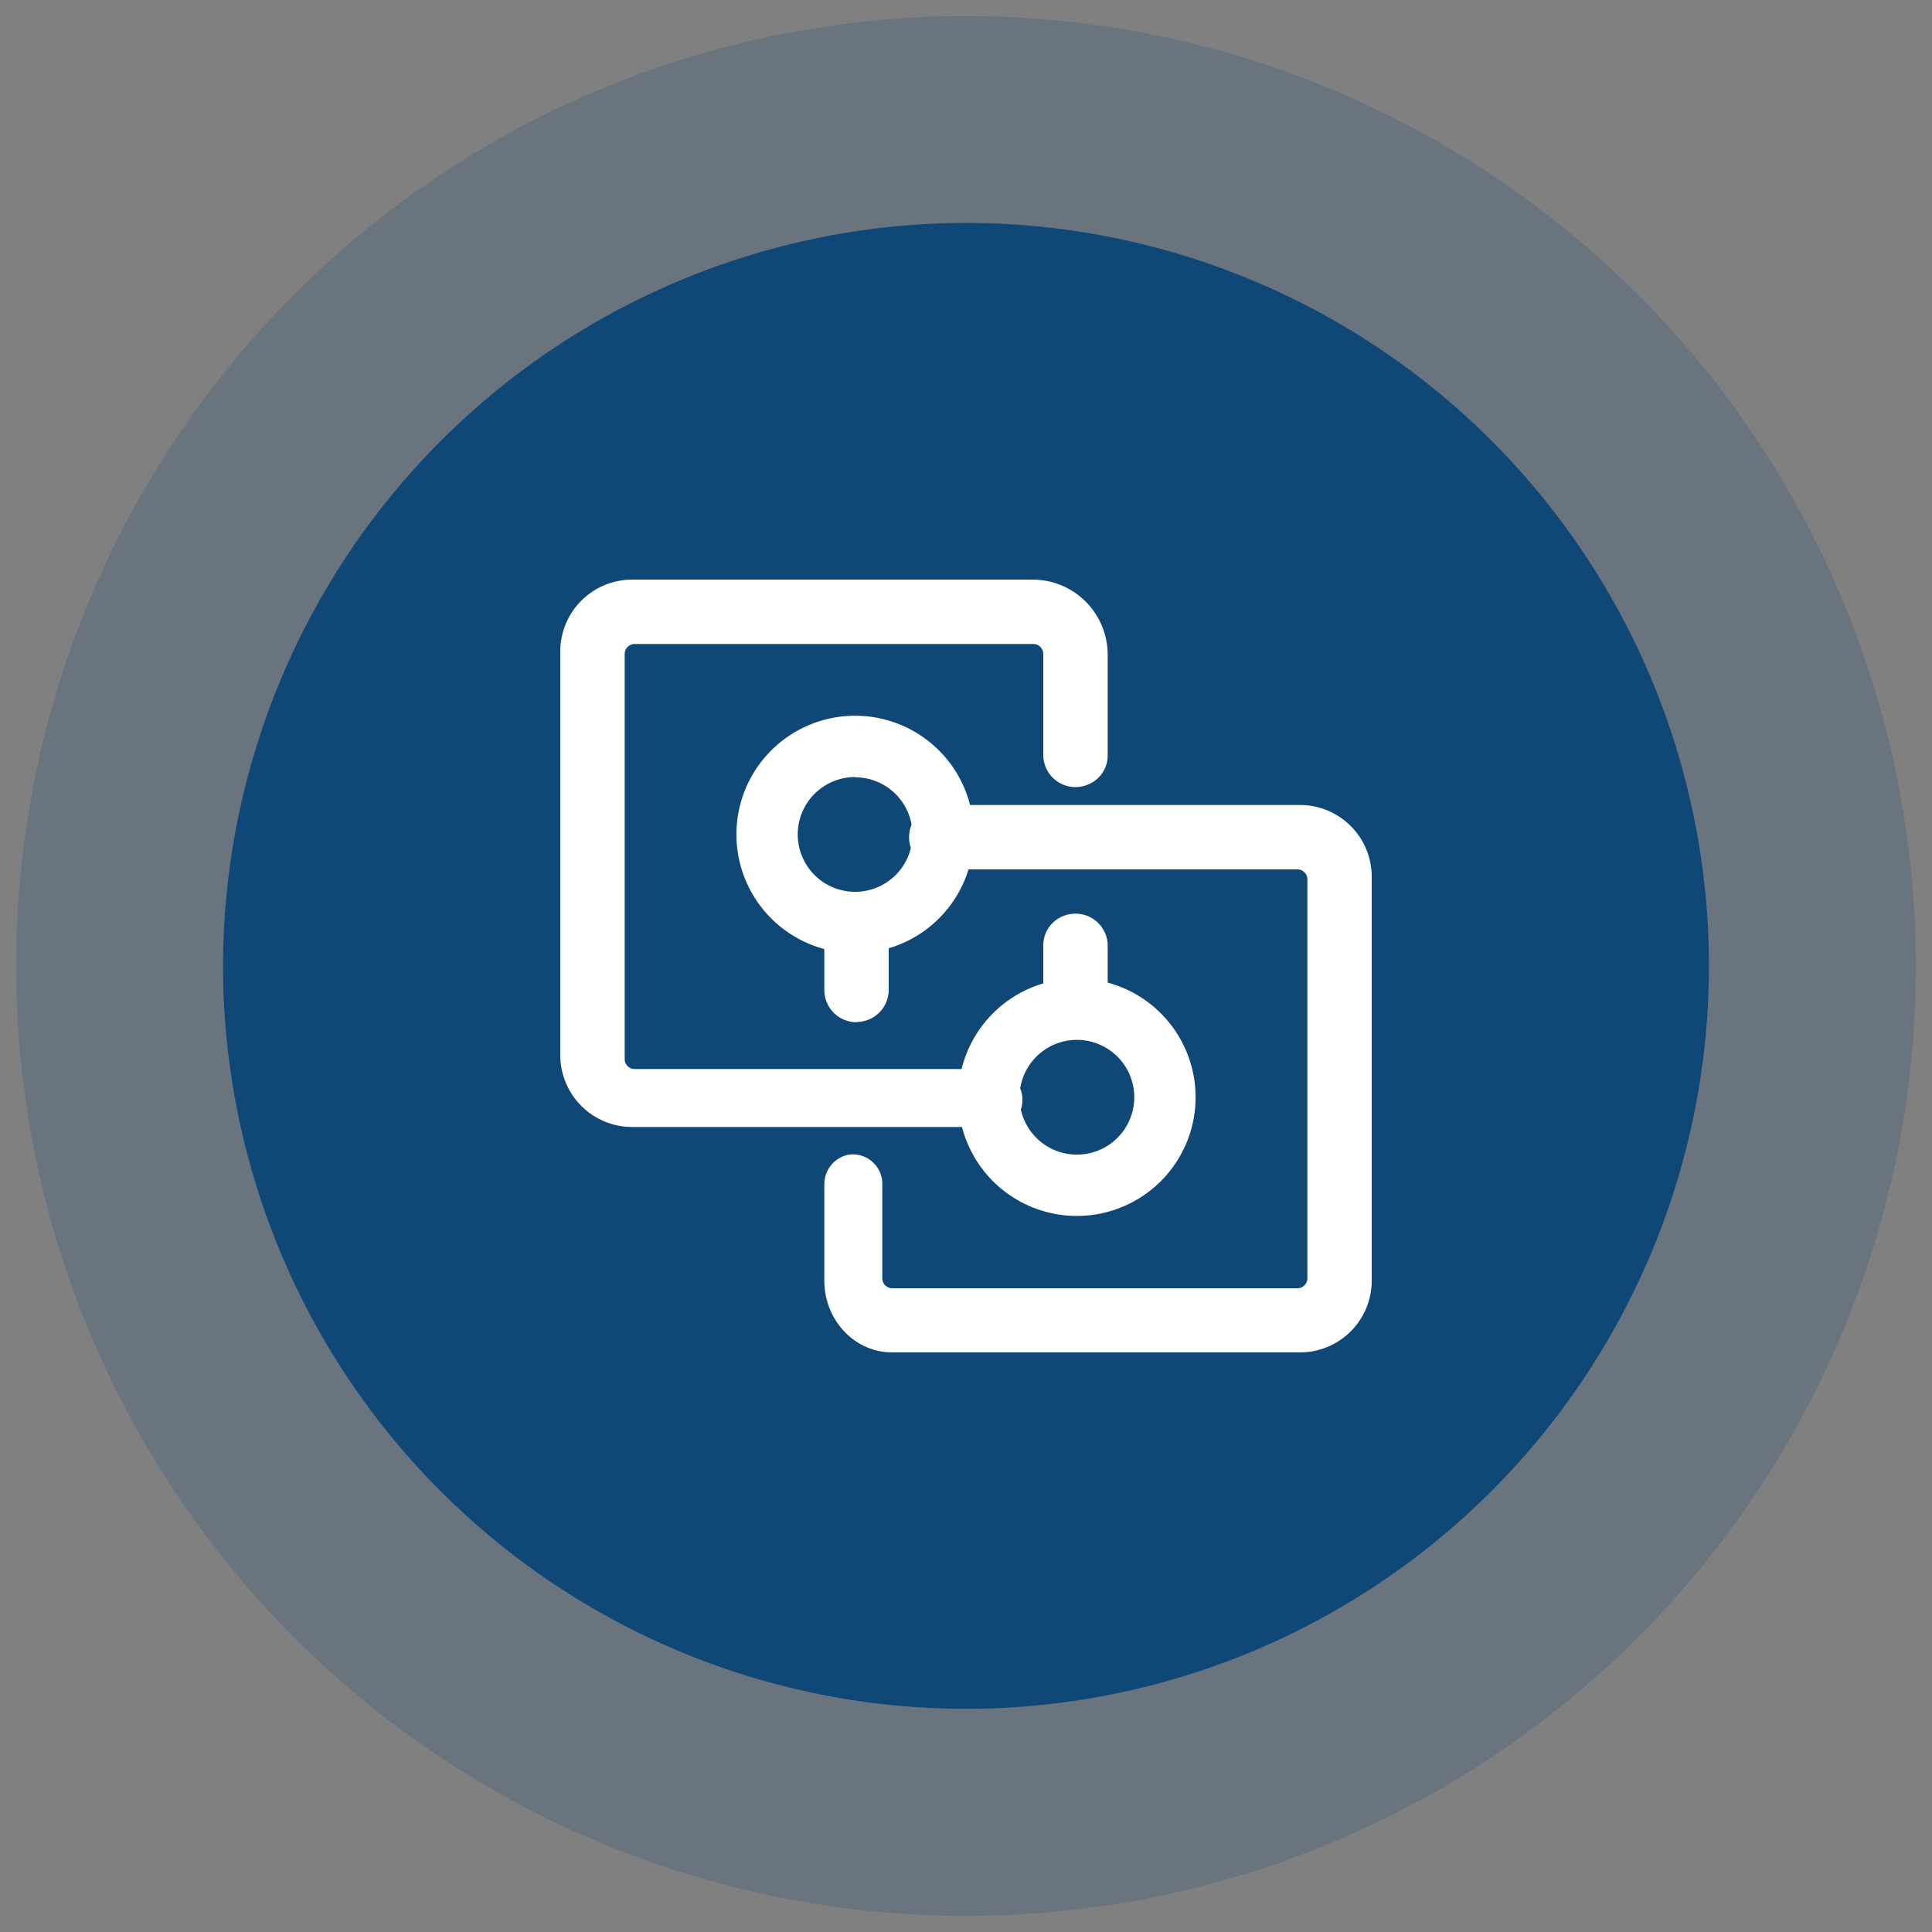
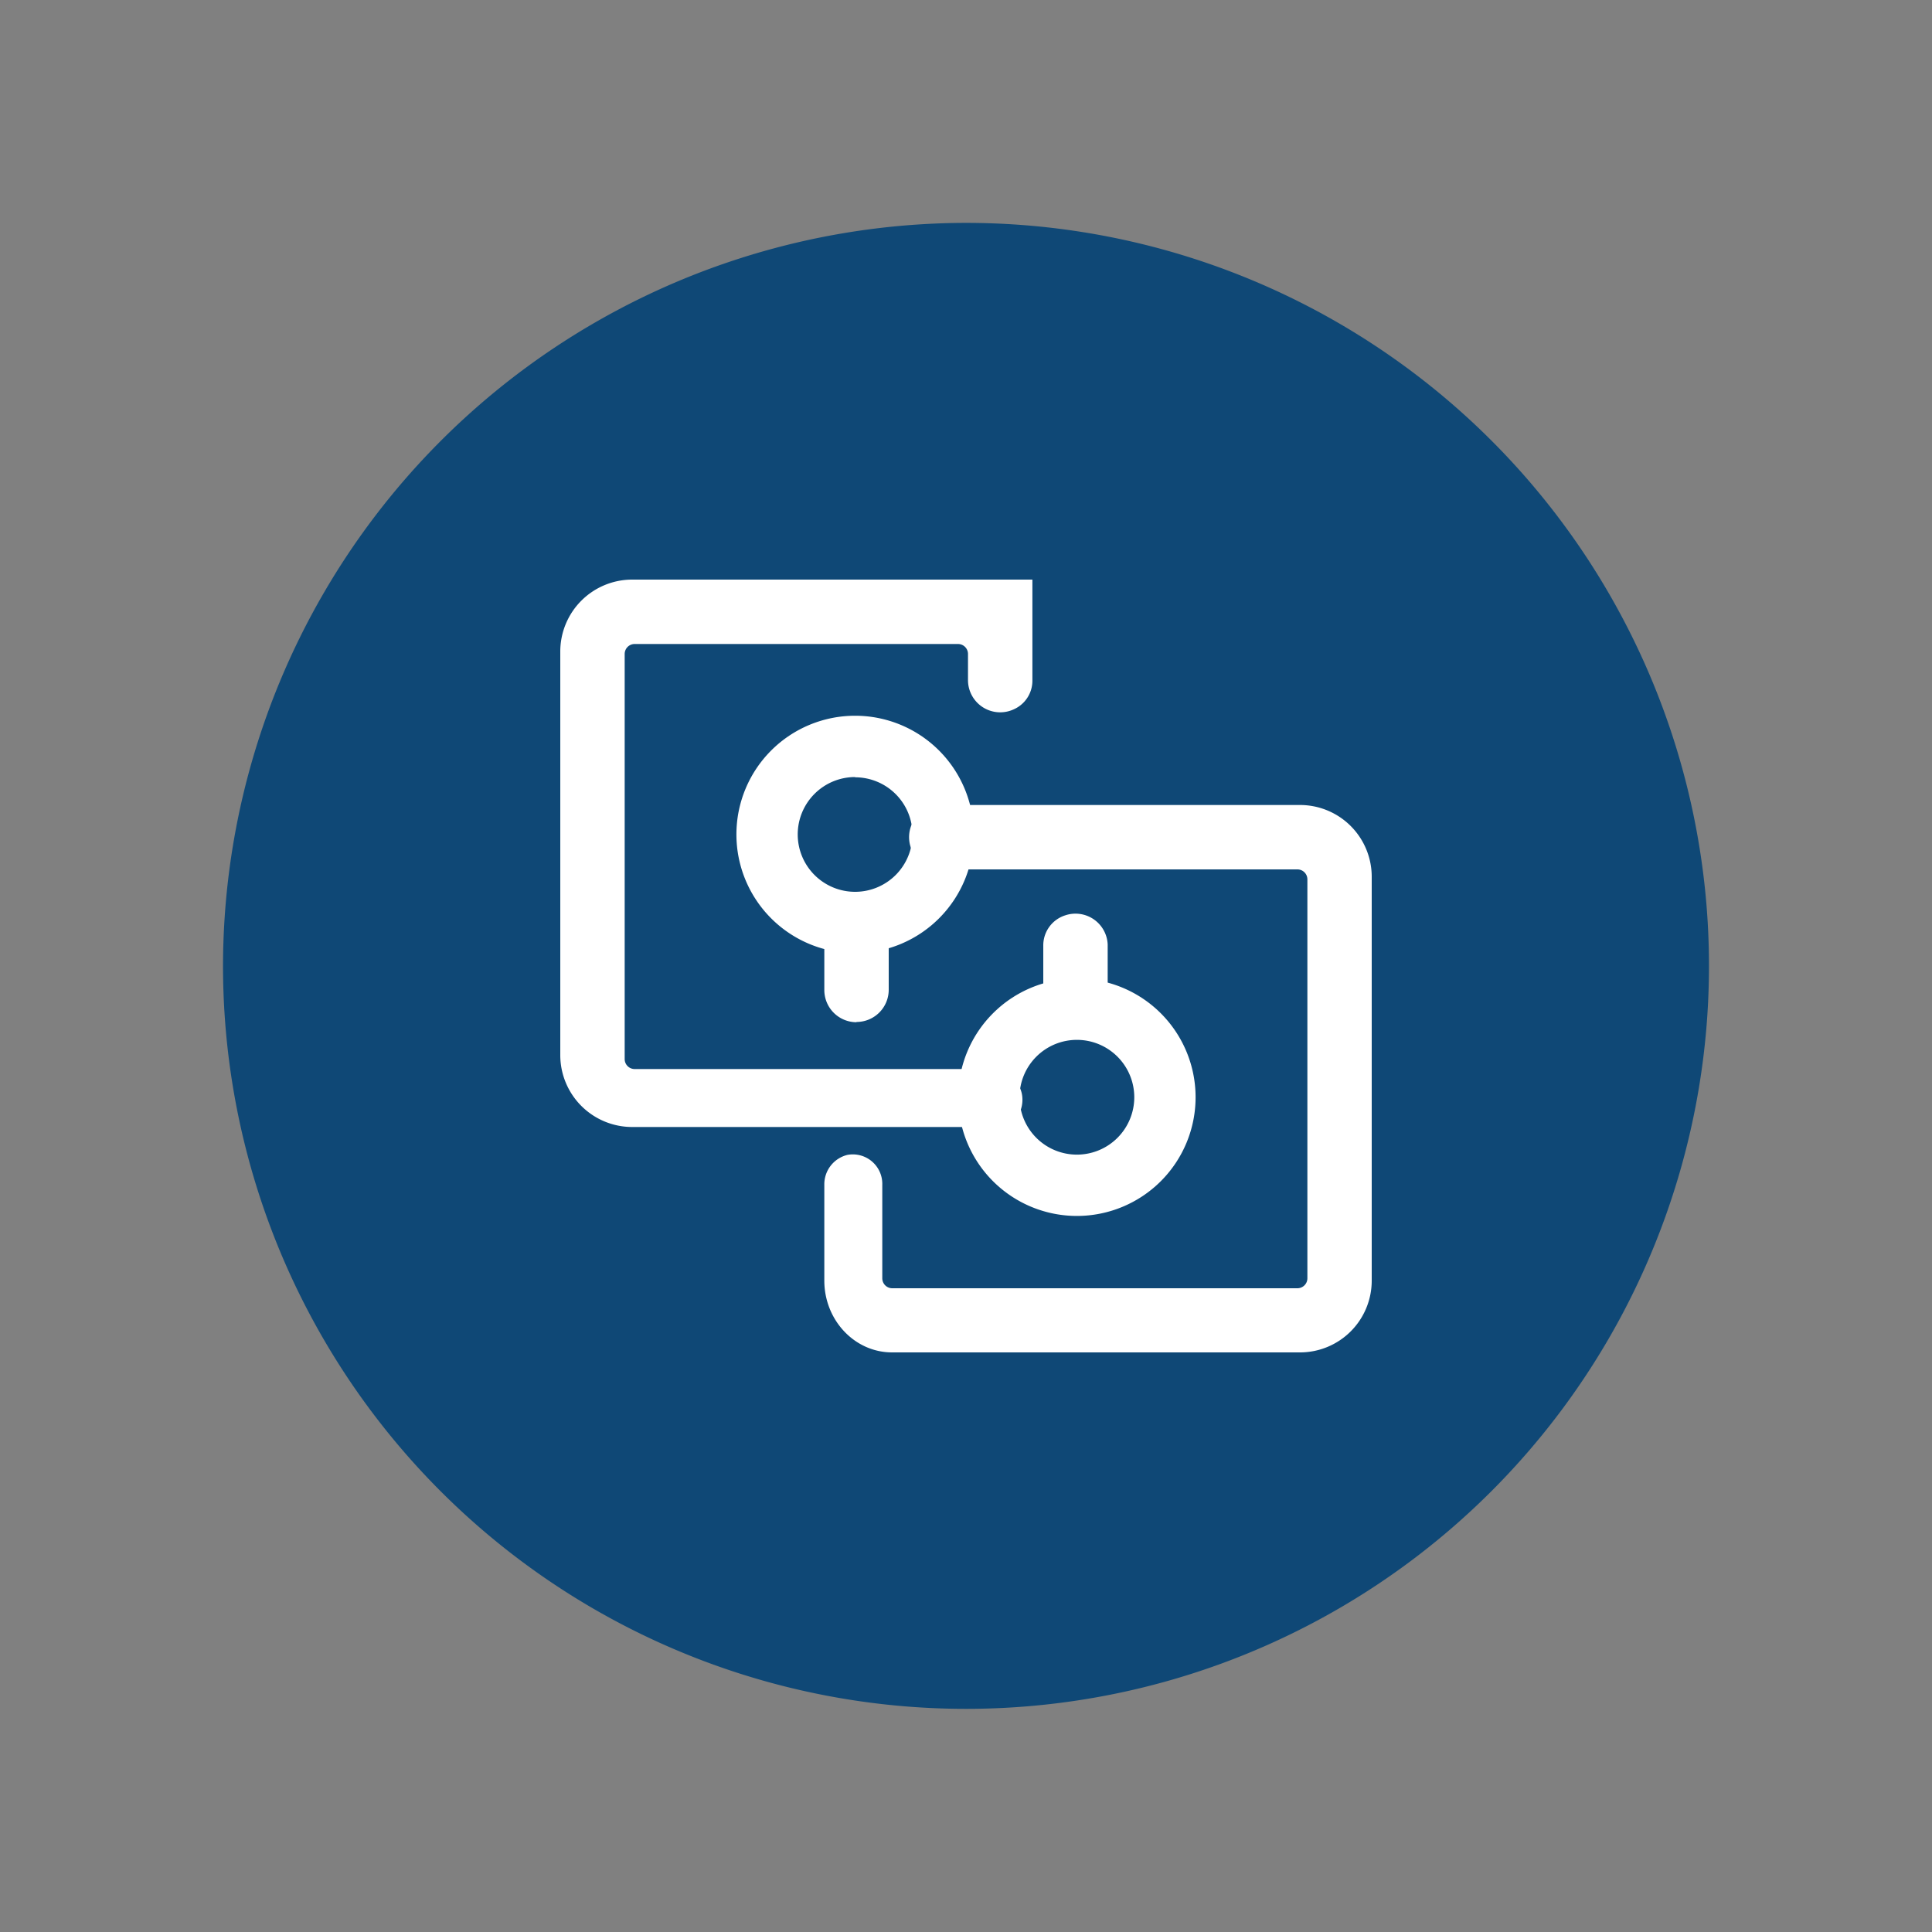
<svg xmlns="http://www.w3.org/2000/svg" id="Layer_1" data-name="Layer 1" viewBox="0 0 300 300">
  <rect x="0" y="0" width="300" height="300" fill="#808080" stroke="none" />
  <defs>
    <style>.cls-1{fill:#0f4876;}.cls-2{opacity:0.2;}.cls-3{fill:#fff;}</style>
  </defs>
  <title>3eOptimizeIcon</title>
  <path class="cls-1" d="M150,34.61A115.37,115.37,0,1,1,34.63,150h0A115.51,115.51,0,0,1,150,34.61" />
  <g class="cls-2">
-     <path class="cls-1" d="M150,34.61A115.37,115.37,0,1,1,34.63,150h0A115.51,115.51,0,0,1,150,34.61M150,2.5A147.5,147.5,0,1,0,297.5,150h0A147.5,147.5,0,0,0,150,2.5Z" />
-   </g>
-   <path class="cls-3" d="M154,175H98.19A11.17,11.17,0,0,1,87,163.88V101.12A11.17,11.17,0,0,1,98.19,90h62.12A11.67,11.67,0,0,1,172,101.61v15.62a4.86,4.86,0,0,1-2.93,4.54,5,5,0,0,1-7.07-4.55h0V101.55a1.55,1.55,0,0,0-1.55-1.55H98.55A1.55,1.55,0,0,0,97,101.55v62.91A1.55,1.55,0,0,0,98.55,166h55.27a4.88,4.88,0,0,1,4.84,3.78,4.77,4.77,0,0,1-4.66,5.76Z" />
+     </g>
+   <path class="cls-3" d="M154,175H98.19A11.17,11.17,0,0,1,87,163.88V101.12A11.17,11.17,0,0,1,98.19,90h62.12v15.62a4.86,4.86,0,0,1-2.93,4.54,5,5,0,0,1-7.07-4.55h0V101.55a1.55,1.55,0,0,0-1.55-1.55H98.55A1.55,1.55,0,0,0,97,101.55v62.91A1.55,1.55,0,0,0,98.55,166h55.27a4.88,4.88,0,0,1,4.84,3.78,4.77,4.77,0,0,1-4.66,5.76Z" />
  <path class="cls-3" d="M162,156.25v-9.38a4.89,4.89,0,0,1,3.39-4.73,5,5,0,0,1,6.61,4.52v9.56a4.88,4.88,0,0,1-5,4.78h-.25A4.75,4.75,0,0,1,162,156.25Z" />
  <path class="cls-3" d="M167.22,188.81a18.43,18.43,0,1,1,18.43-18.43A18.43,18.43,0,0,1,167.22,188.81Zm0-27.34a8.91,8.91,0,1,0,8.91,8.91A8.91,8.91,0,0,0,167.22,161.47Z" />
  <path class="cls-3" d="M201.93,210H138.52c-5.81,0-10.51-5-10.52-11.13V184a4.7,4.7,0,0,1,3.59-4.67A4.58,4.58,0,0,1,137,184v14.49a1.55,1.55,0,0,0,1.55,1.55h62.91a1.55,1.55,0,0,0,1.55-1.55V136.55a1.55,1.55,0,0,0-1.55-1.55h-55.3a4.89,4.89,0,0,1-4.73-3.39,5,5,0,0,1,4.52-6.61h55.92A11.14,11.14,0,0,1,213,136.13V198.9A11.14,11.14,0,0,1,201.93,210Z" />
  <path class="cls-3" d="M133,158.73a5,5,0,0,1-5-5V143.65a4.86,4.86,0,0,1,2.92-4.54,5,5,0,0,1,7.08,4.58h0v10a5,5,0,0,1-5,5Z" />
  <path class="cls-3" d="M132.78,148a18.43,18.43,0,1,1,18.43-18.43A18.43,18.43,0,0,1,132.78,148Zm0-27.34a8.91,8.91,0,1,0,8.91,8.91A8.91,8.91,0,0,0,132.78,120.7Z" />
</svg>